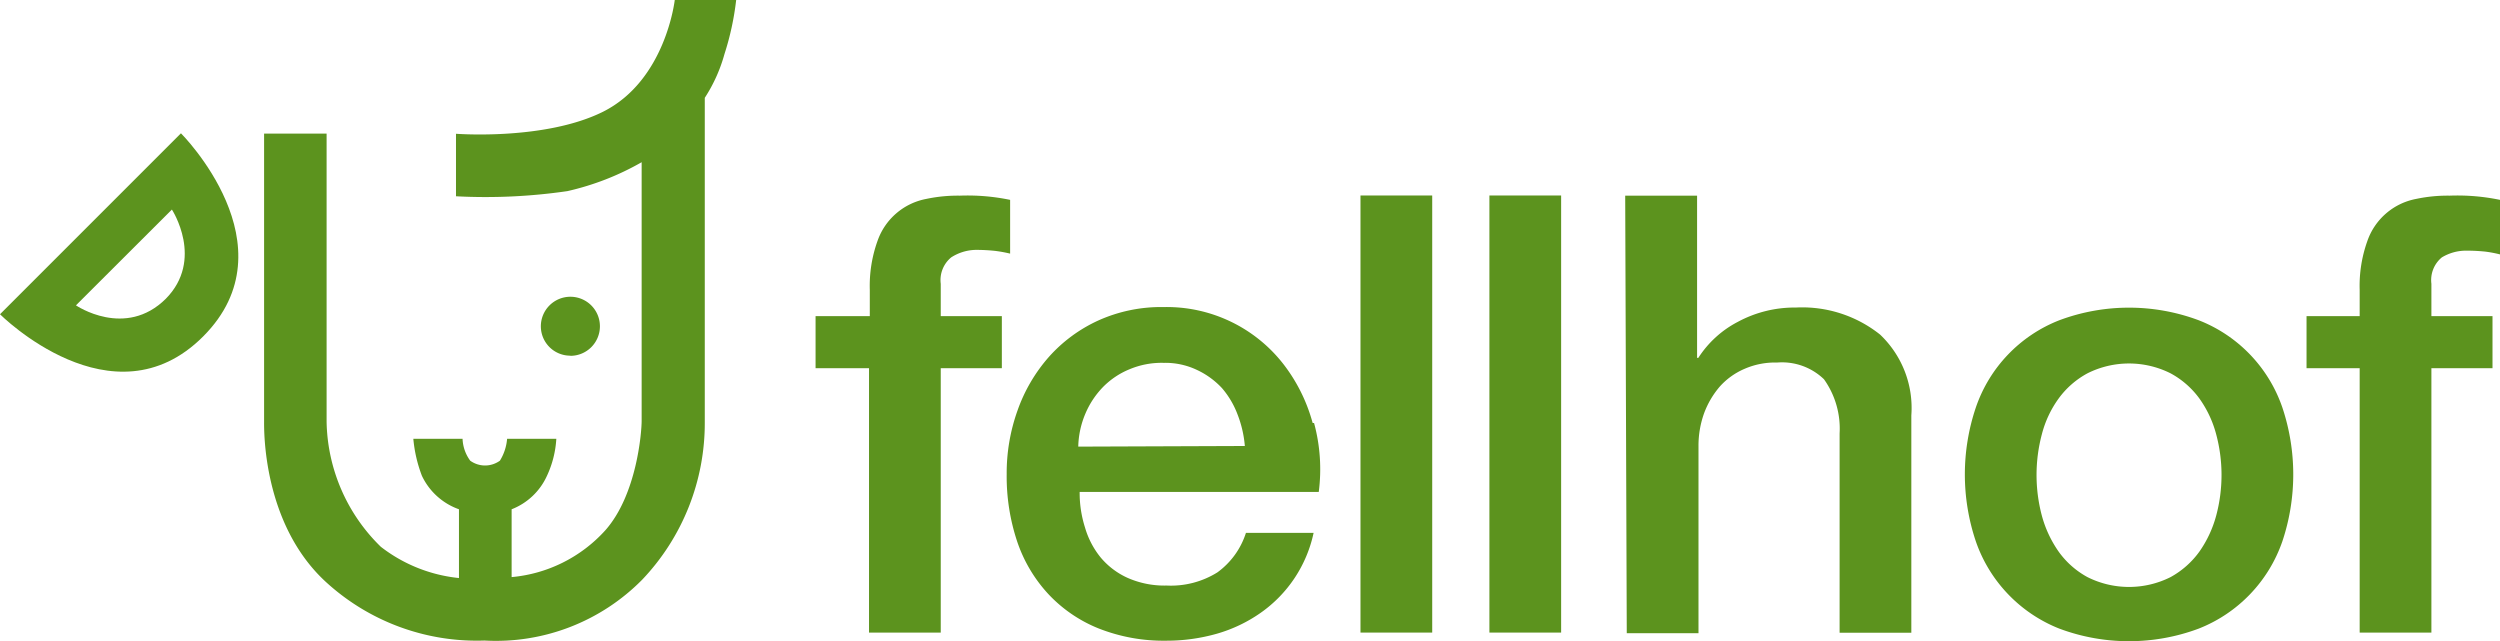
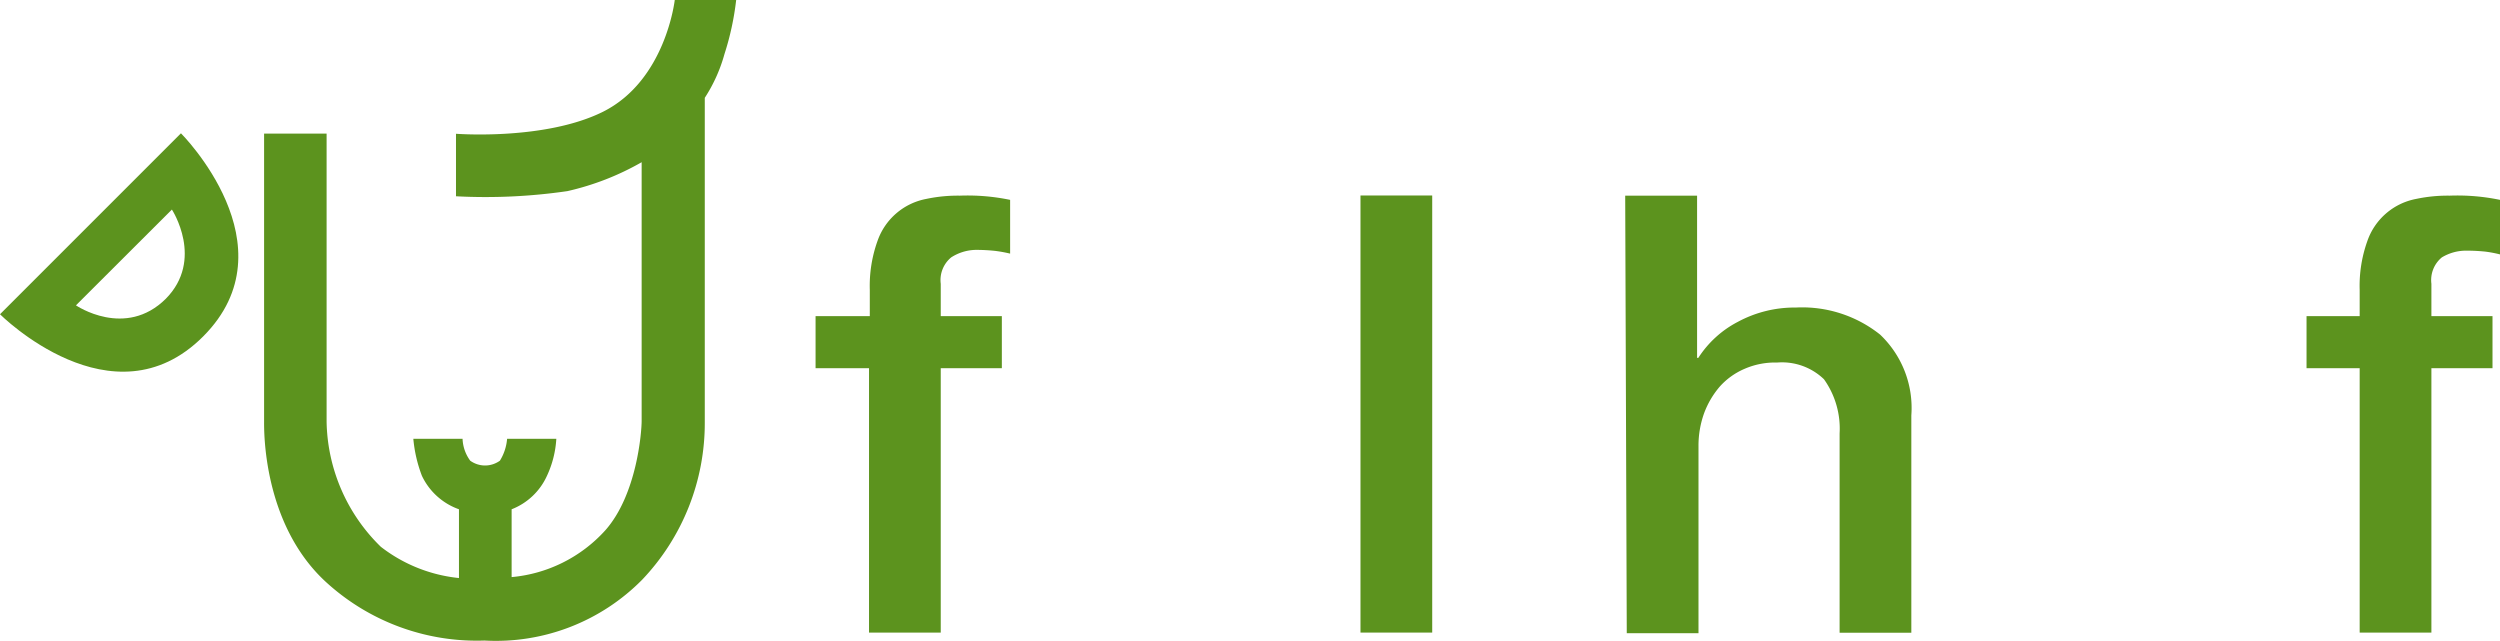
<svg xmlns="http://www.w3.org/2000/svg" fill="#5c931e" viewBox="0 0 159.98 41.03">
  <path d="M60.2,18.17a1.88,1.88,0,0,1,.67-1.69A3,3,0,0,1,62.46,16a11.66,11.66,0,0,1,1.18.06,8.37,8.37,0,0,1,1,.18V12.8a13.4,13.4,0,0,0-3.22-.27,9.74,9.74,0,0,0-2.15.21,4.11,4.11,0,0,0-3.12,2.7,8.5,8.5,0,0,0-.49,3.12v1.68H52.19v3.33h3.42V40.49H60.2V23.57h3.91V20.24H60.2Z" transform="translate(0 -0.01)" />
-   <path class="a" d="M84,27.08a10.73,10.73,0,0,0-1.88-3.78,9.46,9.46,0,0,0-7.65-3.64,9.78,9.78,0,0,0-4.19.86,9.55,9.55,0,0,0-3.16,2.33,10.39,10.39,0,0,0-2,3.41,11.89,11.89,0,0,0-.7,4.09,13.17,13.17,0,0,0,.67,4.31,9.32,9.32,0,0,0,2,3.37,9,9,0,0,0,3.2,2.19,11.33,11.33,0,0,0,4.35.79,11.79,11.79,0,0,0,3.24-.45,9.39,9.39,0,0,0,2.8-1.34,8.38,8.38,0,0,0,3.38-5.11H79.73a5,5,0,0,1-1.83,2.53,5.61,5.61,0,0,1-3.24.84,5.82,5.82,0,0,1-2.5-.49,4.85,4.85,0,0,1-1.73-1.31,5.43,5.43,0,0,1-1-1.92,7.26,7.26,0,0,1-.34-2.27h15.3a11.31,11.31,0,0,0-.3-4.41Zm-15,1.51a5.72,5.72,0,0,1,.46-2.12,5.55,5.55,0,0,1,1.13-1.7,5.07,5.07,0,0,1,1.69-1.13,5.3,5.3,0,0,1,2.19-.41,4.7,4.7,0,0,1,2.12.45,5.16,5.16,0,0,1,1.61,1.17,5.6,5.6,0,0,1,1,1.7,7.19,7.19,0,0,1,.46,2l0,0Z" transform="translate(0 -0.01)" />
  <rect class="a" height="27.97" width="4.59" x="87.06" y="12.51" />
-   <rect class="a" height="27.97" width="4.59" x="95.31" y="12.51" />
  <path class="a" d="M114.92,19.69a7.65,7.65,0,0,0-3.72.92,6.64,6.64,0,0,0-2.52,2.3h-.08V12.53H104l.1,28h4.59v-12a6.15,6.15,0,0,1,.36-2.08,5.6,5.6,0,0,1,1-1.7,4.5,4.5,0,0,1,1.57-1.13,4.89,4.89,0,0,1,2.1-.41,3.87,3.87,0,0,1,3,1.07,5.44,5.44,0,0,1,1,3.47V40.5h4.59V26.59a6.47,6.47,0,0,0-2-5.17A8,8,0,0,0,114.92,19.69Z" transform="translate(0 -0.01)" />
-   <path class="a" d="M140.69,20.5a12.74,12.74,0,0,0-8.9,0,9.17,9.17,0,0,0-5.35,5.58,13.41,13.41,0,0,0,0,8.58,9.25,9.25,0,0,0,5.35,5.58,12.74,12.74,0,0,0,8.9,0,9.24,9.24,0,0,0,5.36-5.58,13.5,13.5,0,0,0,0-8.58A9.19,9.19,0,0,0,140.69,20.5ZM141.82,33a7.32,7.32,0,0,1-1.07,2.3,5.59,5.59,0,0,1-1.85,1.64,5.93,5.93,0,0,1-5.32,0,5.5,5.5,0,0,1-1.85-1.64,7.32,7.32,0,0,1-1.07-2.3,10.15,10.15,0,0,1,0-5.19,6.76,6.76,0,0,1,1.07-2.29,5.54,5.54,0,0,1,1.85-1.62,5.93,5.93,0,0,1,5.32,0,5.54,5.54,0,0,1,1.85,1.62,7,7,0,0,1,1.07,2.29,10.07,10.07,0,0,1,0,5.19Z" transform="translate(0 -0.01)" />
  <path class="a" d="M157.85,16.05a11.66,11.66,0,0,1,1.18.06,7.58,7.58,0,0,1,.95.18V12.8a13.4,13.4,0,0,0-3.22-.27,9.74,9.74,0,0,0-2.15.21,4.11,4.11,0,0,0-3.12,2.7,8.5,8.5,0,0,0-.49,3.12v1.68h-3.4v3.33H151V40.49h4.59V23.57h3.91V20.24h-3.91V18.17a1.88,1.88,0,0,1,.67-1.69A3,3,0,0,1,157.85,16.05Z" transform="translate(0 -0.01)" />
  <path class="a" d="M38.57,7.17c-3.72,1.84-9.39,1.4-9.39,1.4v4a36.19,36.19,0,0,0,7.13-.33,17.18,17.18,0,0,0,4.75-1.85V26.94c0,.71-.3,4.71-2.32,7a9.19,9.19,0,0,1-6,3V32.6A4.12,4.12,0,0,0,35,30.46a6.48,6.48,0,0,0,.6-2.37H32.45a3.14,3.14,0,0,1-.46,1.4,1.62,1.62,0,0,1-1.9,0,2.52,2.52,0,0,1-.49-1.4H26.45A8.79,8.79,0,0,0,27,30.46a4.16,4.16,0,0,0,2.37,2.14V37a9.76,9.76,0,0,1-5-2,11.44,11.44,0,0,1-3.47-8V8.56h-4V27c0,.57-.08,6.49,3.9,10.2A14.29,14.29,0,0,0,31,41a13.15,13.15,0,0,0,10.1-3.9A14.53,14.53,0,0,0,45.1,27V6.27a10,10,0,0,0,1.26-2.8A17.79,17.79,0,0,0,47.11,0H43.18S42.61,5.16,38.57,7.17Z" transform="translate(0 -0.01)" />
-   <path class="a" d="M36.5,22.78a1.89,1.89,0,1,0-1.89-1.89h0a1.88,1.88,0,0,0,1.88,1.88Z" transform="translate(0 -0.01)" />
  <path class="a" d="M0,20.12s7.21,7.22,13,1.42-1.42-13-1.42-13Zm10.62-1c-2.6,2.59-5.76.43-5.76.43L11,13.42s2.1,3.21-.41,5.73Z" transform="translate(0 -0.01)" />
</svg>